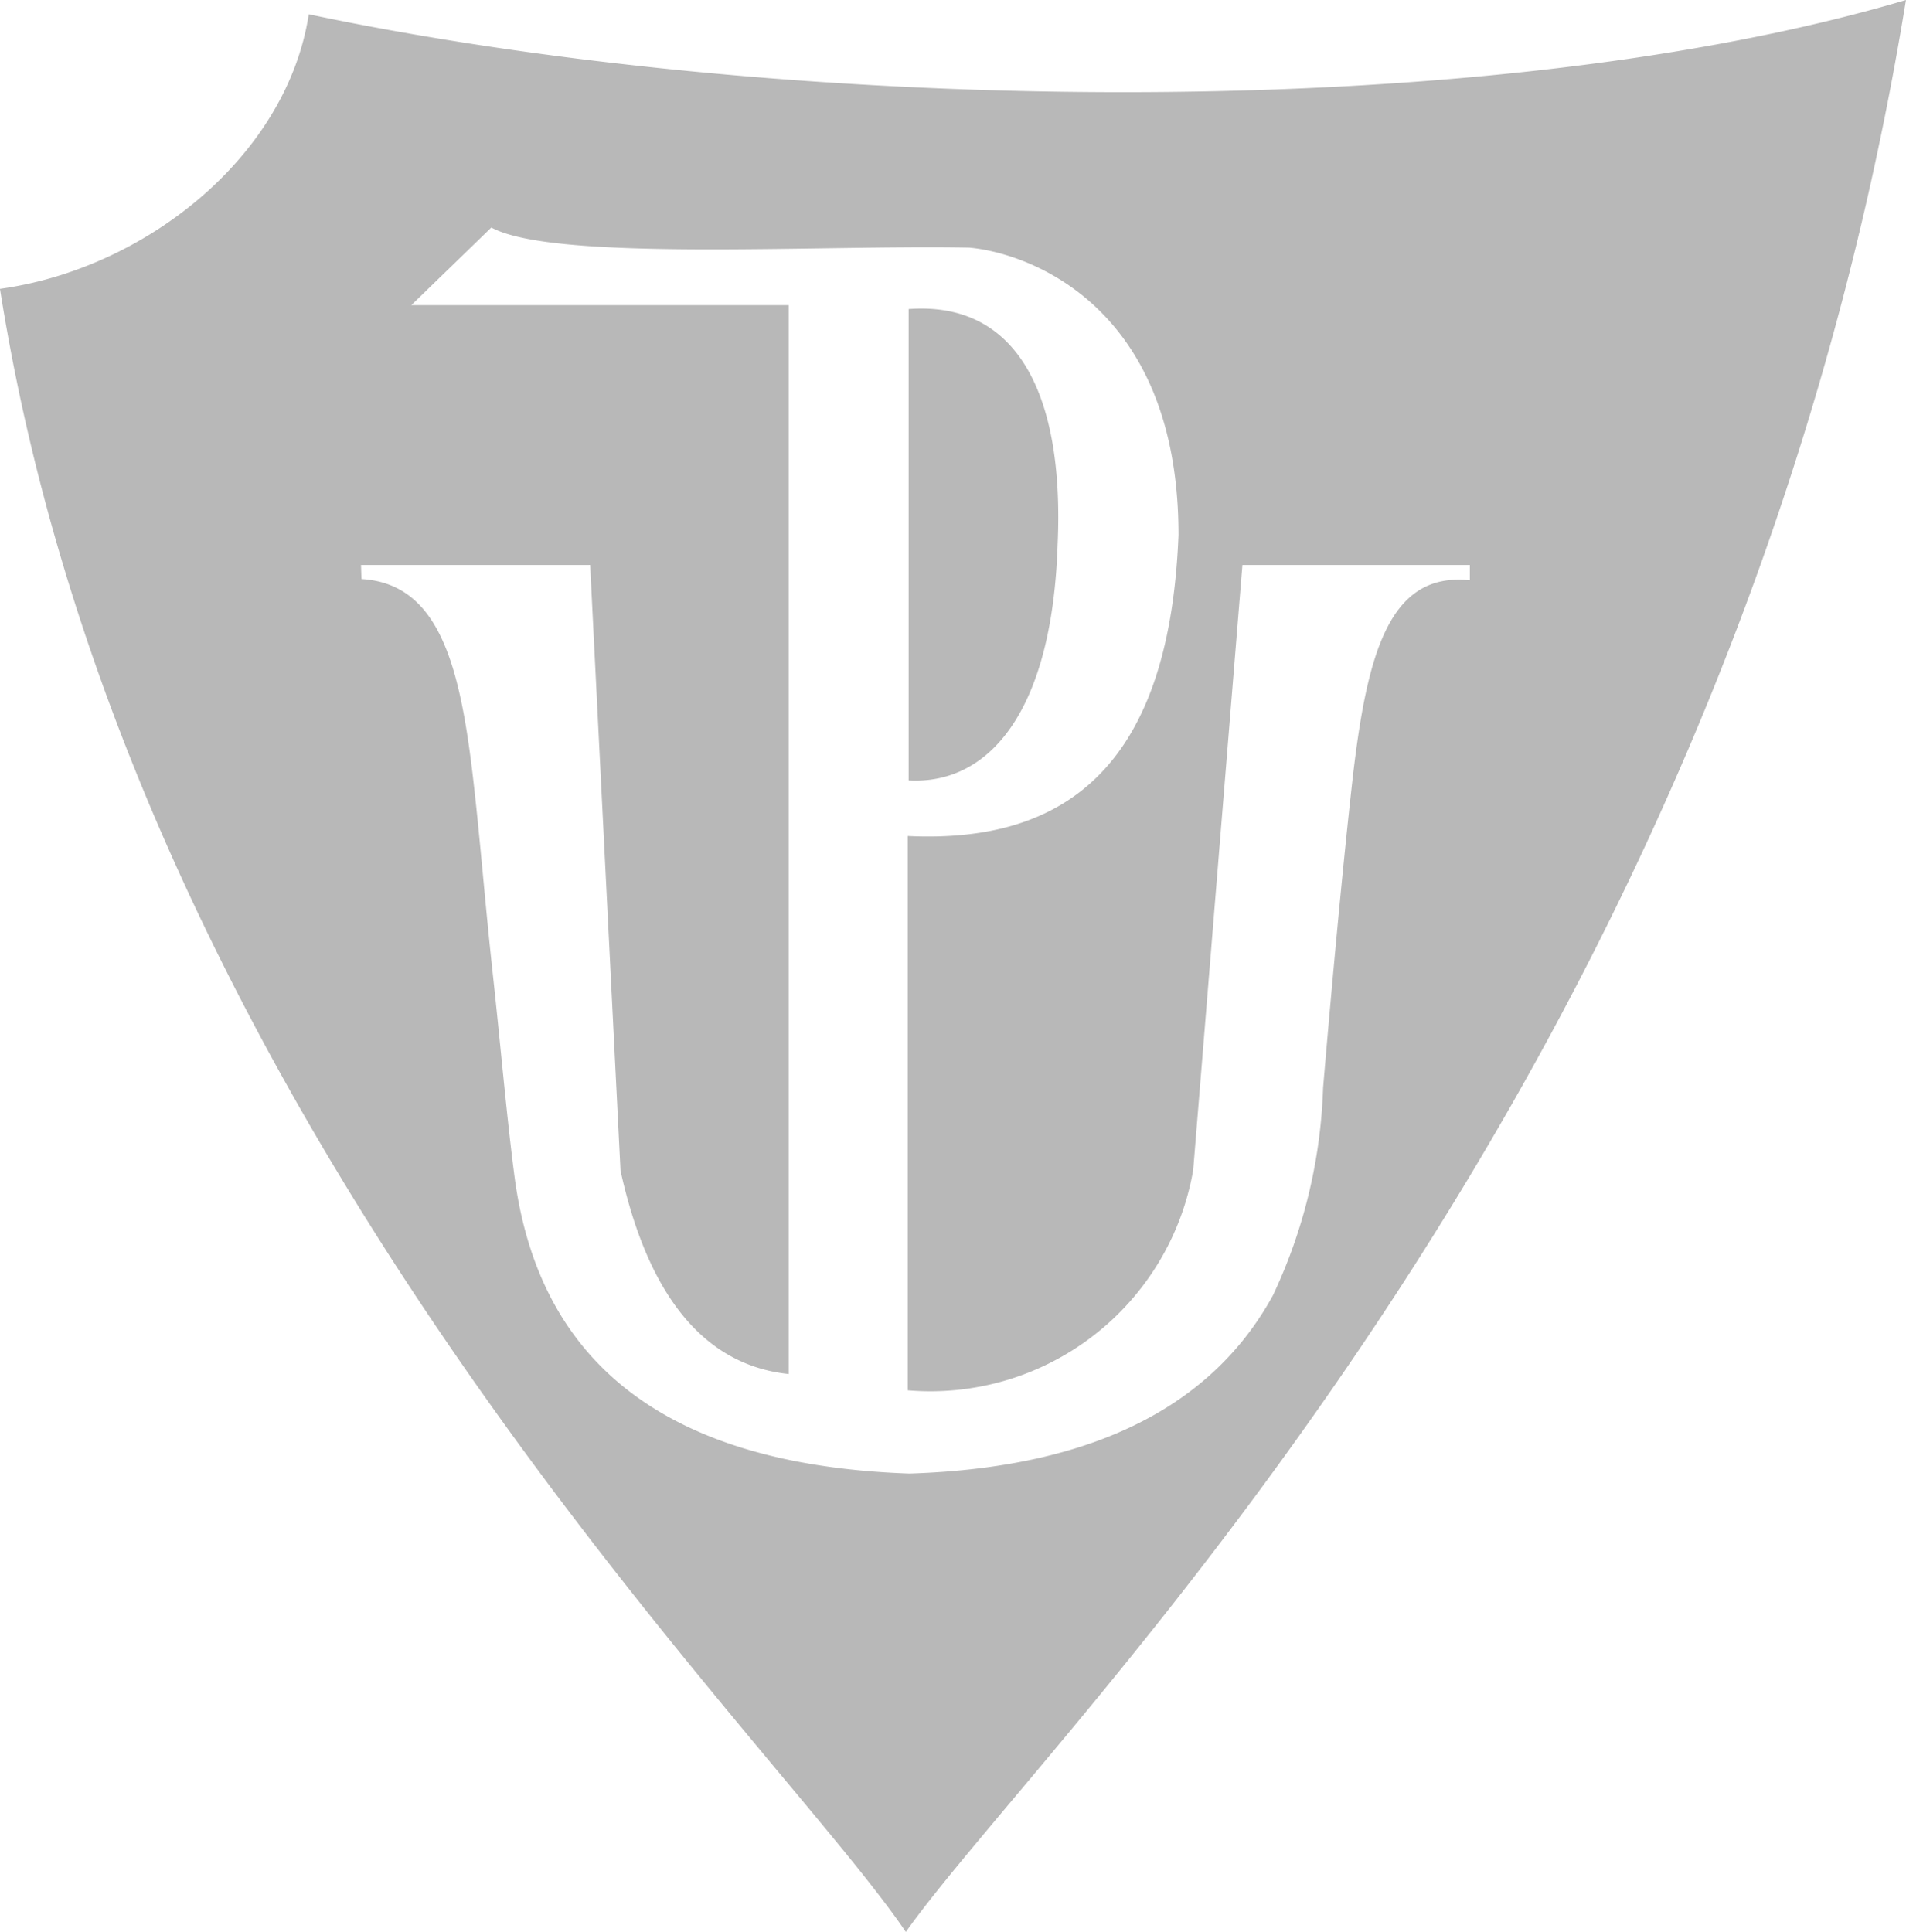
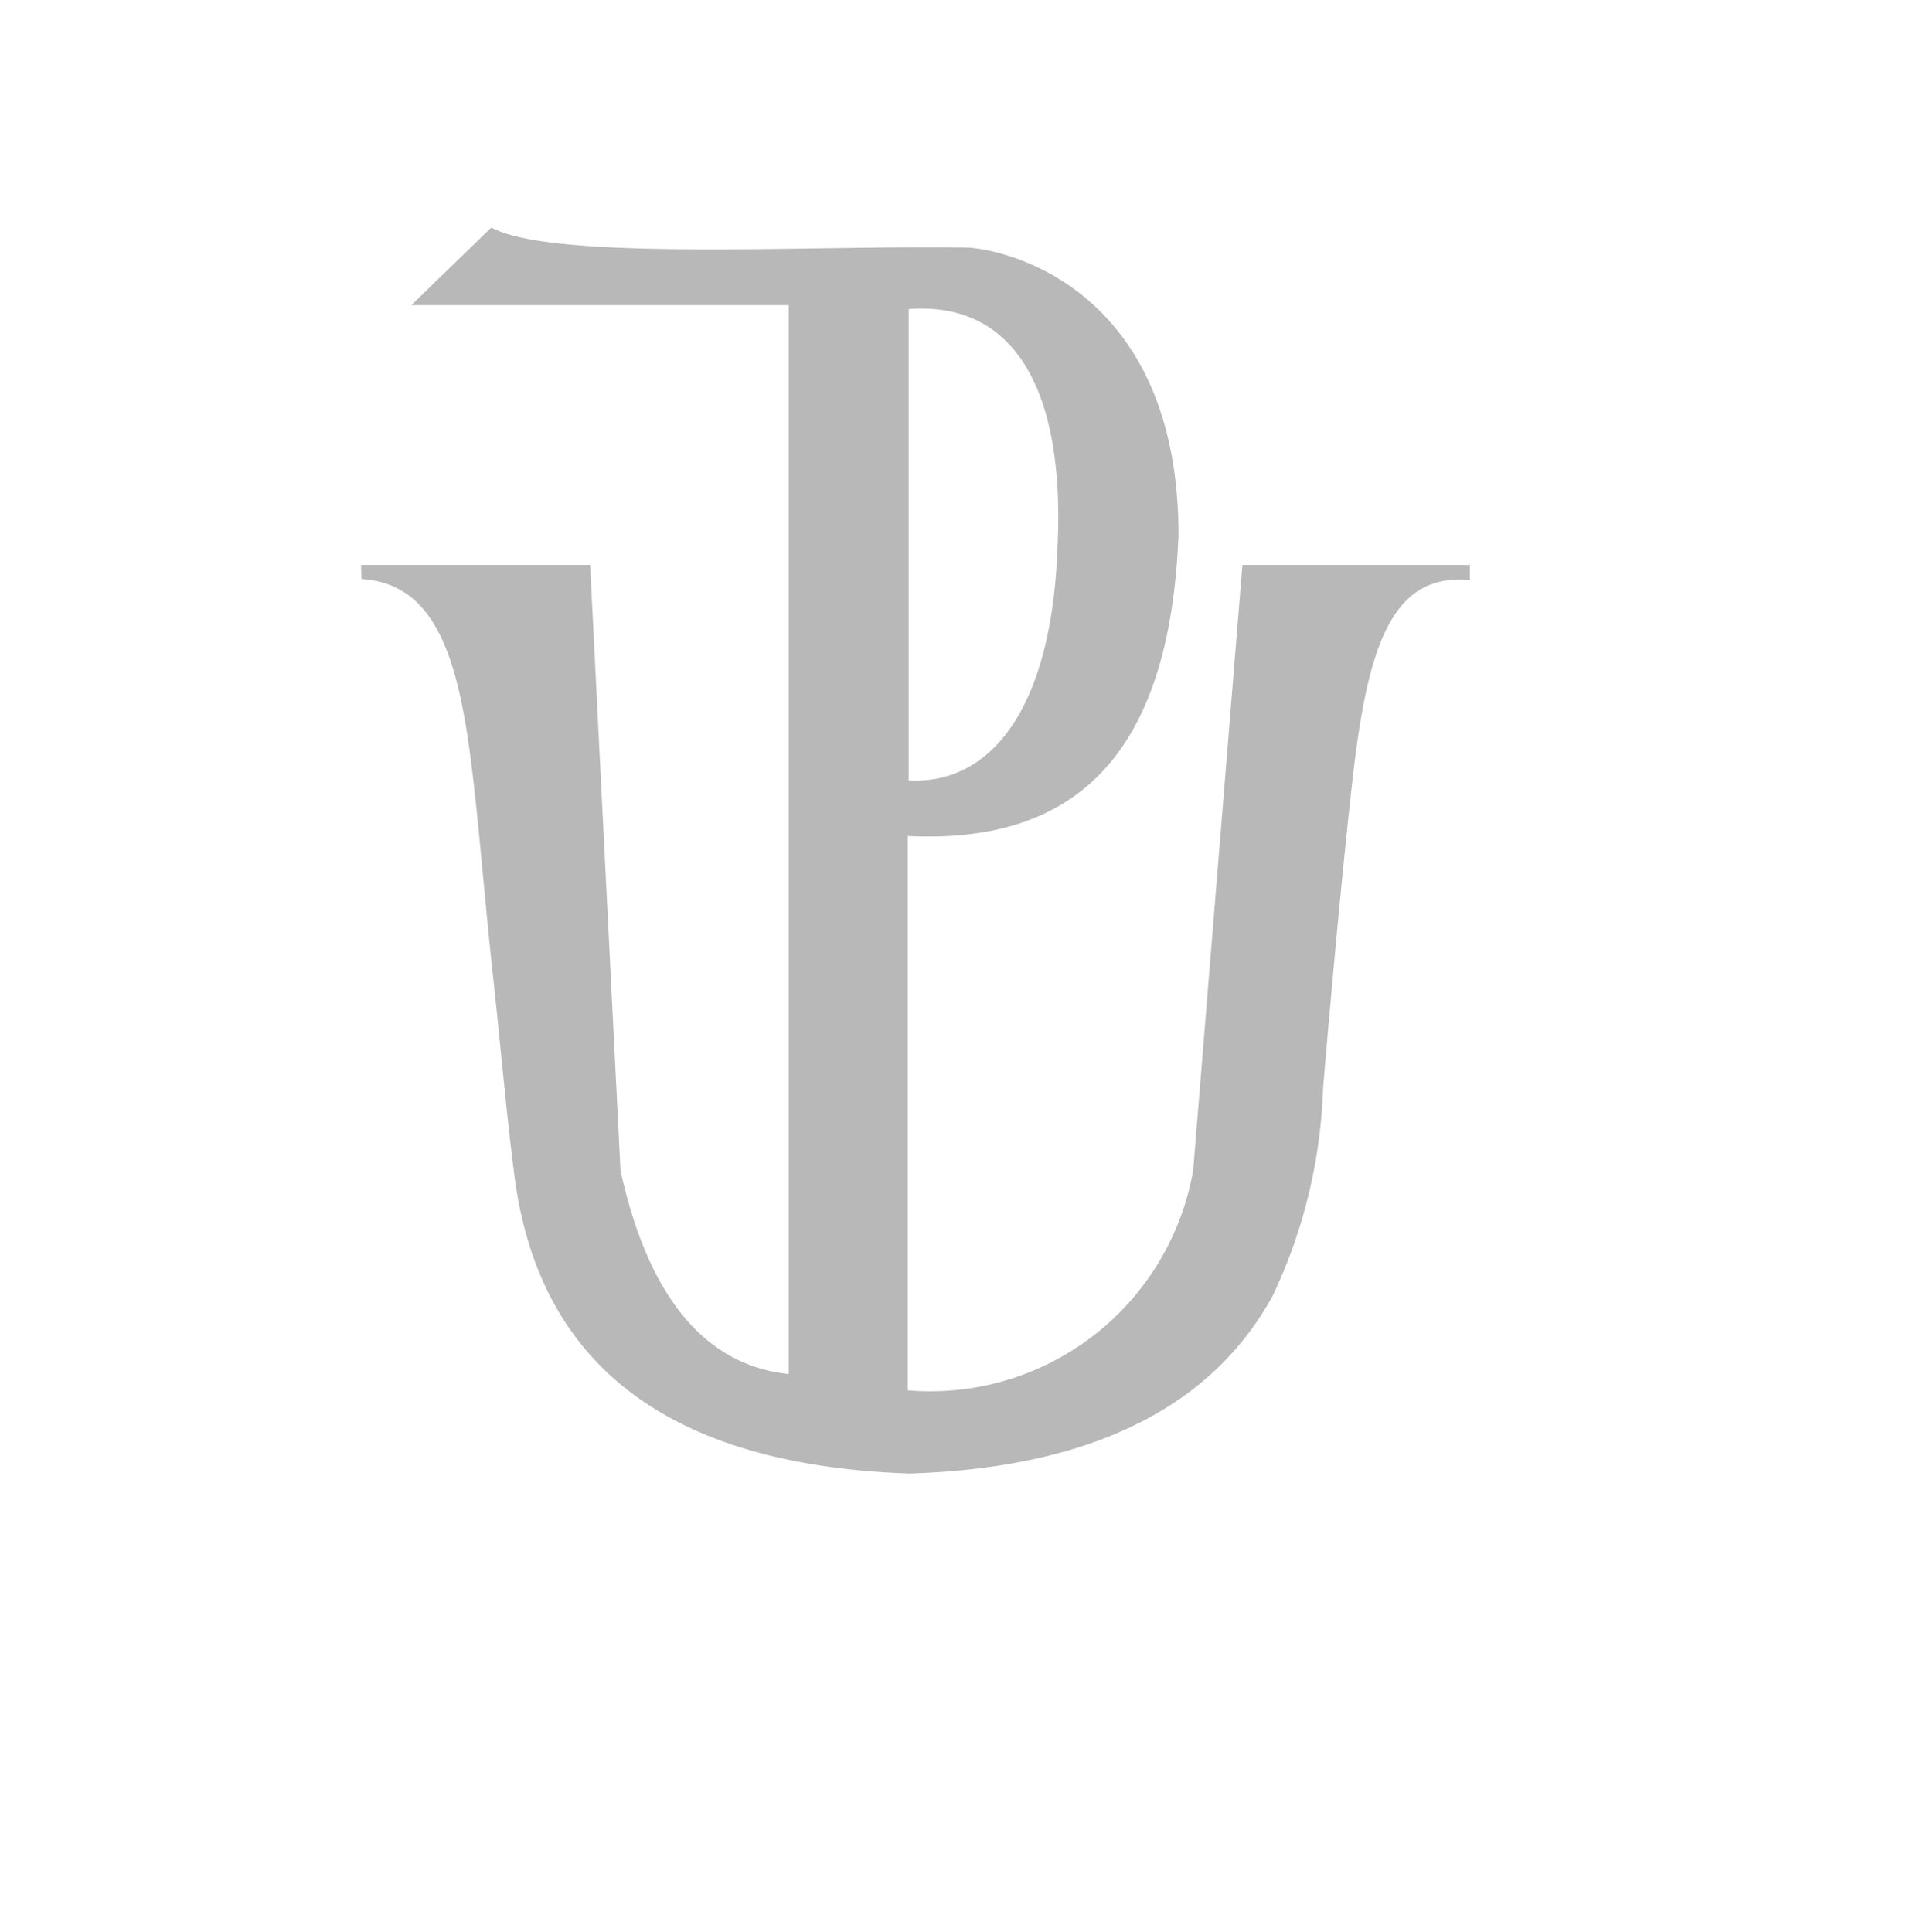
<svg xmlns="http://www.w3.org/2000/svg" width="65.367" height="66.253" viewBox="0 0 65.367 66.253">
  <g id="REFERENCE_VEREJNE_PROSTORY_UNIVERZITA_PALACKEHO_UPOL_LOGO" transform="translate(0 104.478)">
-     <path id="Path_793" data-name="Path 793" d="M31.066-29.323c5.006-7.053,28.255-29,34.3-66.254-14.975,4.437-38.973,3.829-54.777.489-.751,4.872-5.6,8.732-10.59,9.416,4.528,28.733,26.521,49.6,31.066,56.349M20.239-76.2H12.381l.016.48c2.6.157,3.342,2.822,3.8,6.6.247,2.046.423,4.364.7,6.912.27,2.466.466,4.793.742,6.932.742,5.758,4.4,9.914,13.549,10.233,6.783-.212,10.567-2.634,12.469-6.114a18,18,0,0,0,1.719-7.115c.293-3.46.652-7.362.983-10.343.5-4.5,1.249-7.36,4.05-7.062V-76.2h-7.8L40.921-55.453a9.148,9.148,0,0,1-9.79,7.556v-19.01c5.484.265,8.978-2.466,9.286-10.328,0-7.878-5.17-9.668-7.176-9.85-5.178-.1-14.212.488-16.391-.689l-2.744,2.662H27.05v36.656c-2.768-.286-4.782-2.49-5.769-6.974Zm10.923-8.778v16.164c2.734.156,4.922-2.325,5.109-8.075.238-5.166-1.386-8.366-5.109-8.089" transform="translate(0 -8.901)" fill="#b8b8b8" fill-rule="evenodd" />
+     <path id="Path_793" data-name="Path 793" d="M31.066-29.323M20.239-76.2H12.381l.016.48c2.6.157,3.342,2.822,3.8,6.6.247,2.046.423,4.364.7,6.912.27,2.466.466,4.793.742,6.932.742,5.758,4.4,9.914,13.549,10.233,6.783-.212,10.567-2.634,12.469-6.114a18,18,0,0,0,1.719-7.115c.293-3.46.652-7.362.983-10.343.5-4.5,1.249-7.36,4.05-7.062V-76.2h-7.8L40.921-55.453a9.148,9.148,0,0,1-9.79,7.556v-19.01c5.484.265,8.978-2.466,9.286-10.328,0-7.878-5.17-9.668-7.176-9.85-5.178-.1-14.212.488-16.391-.689l-2.744,2.662H27.05v36.656c-2.768-.286-4.782-2.49-5.769-6.974Zm10.923-8.778v16.164c2.734.156,4.922-2.325,5.109-8.075.238-5.166-1.386-8.366-5.109-8.089" transform="translate(0 -8.901)" fill="#b8b8b8" fill-rule="evenodd" />
  </g>
</svg>